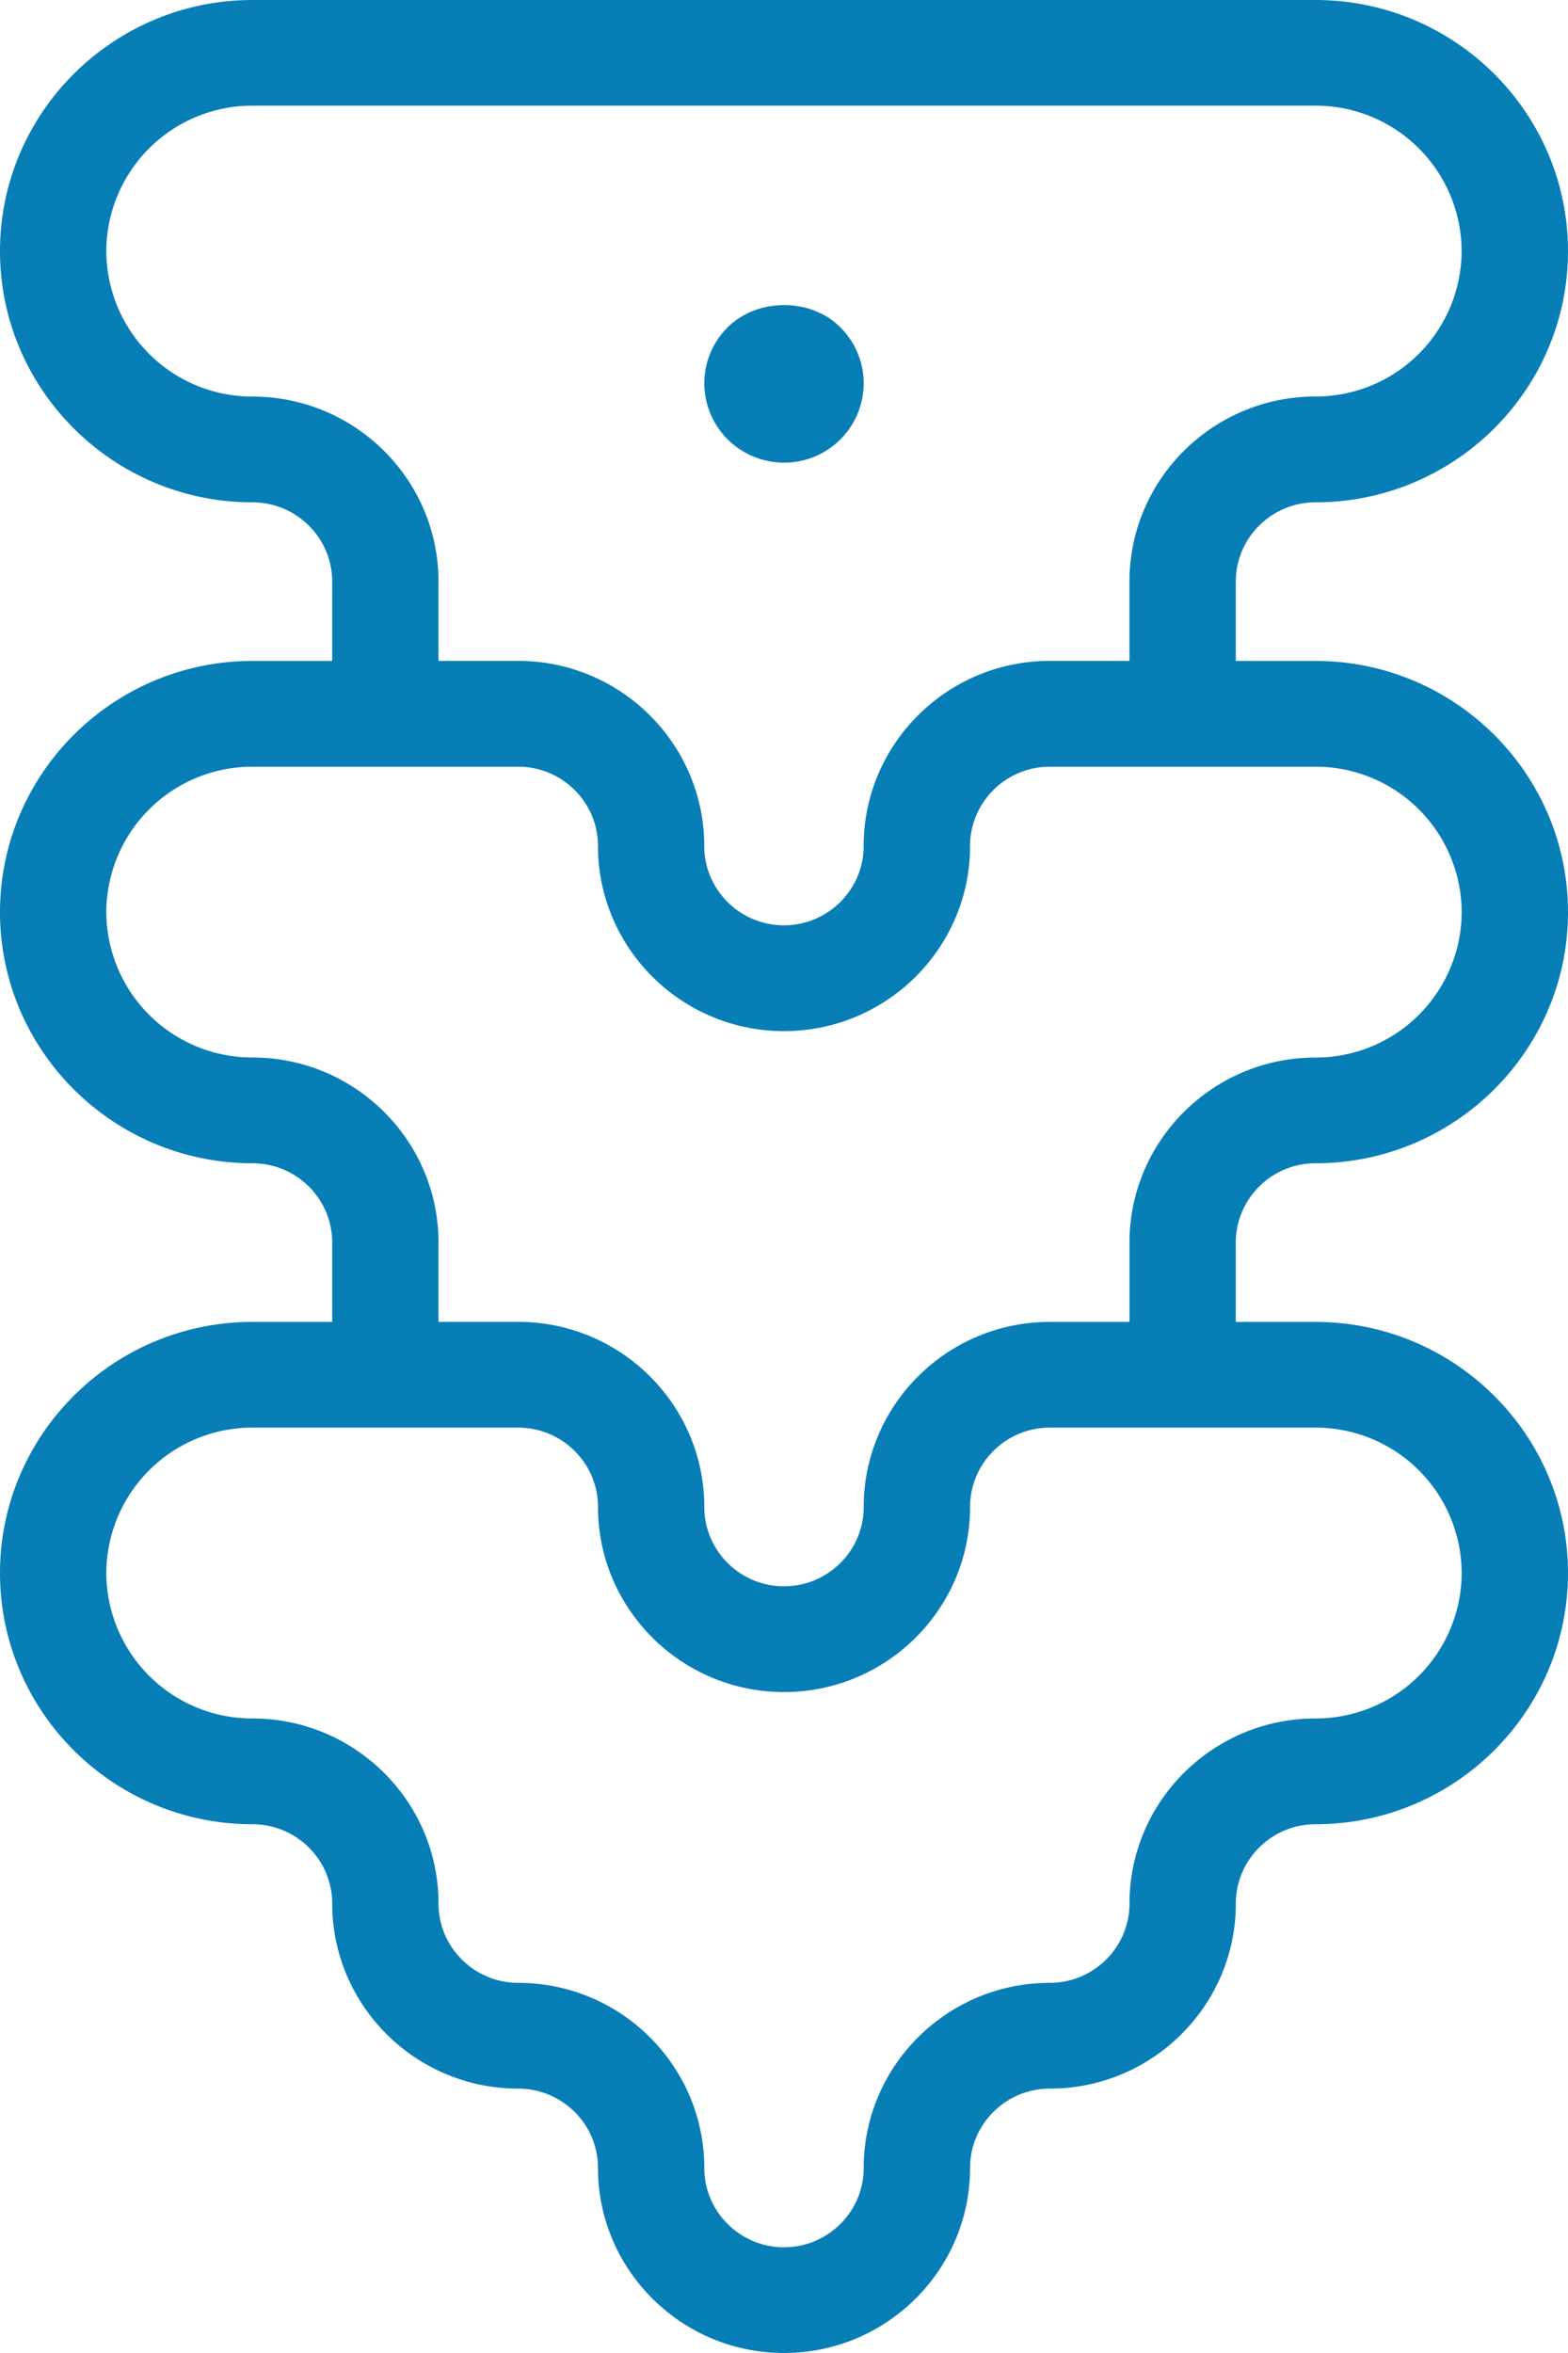
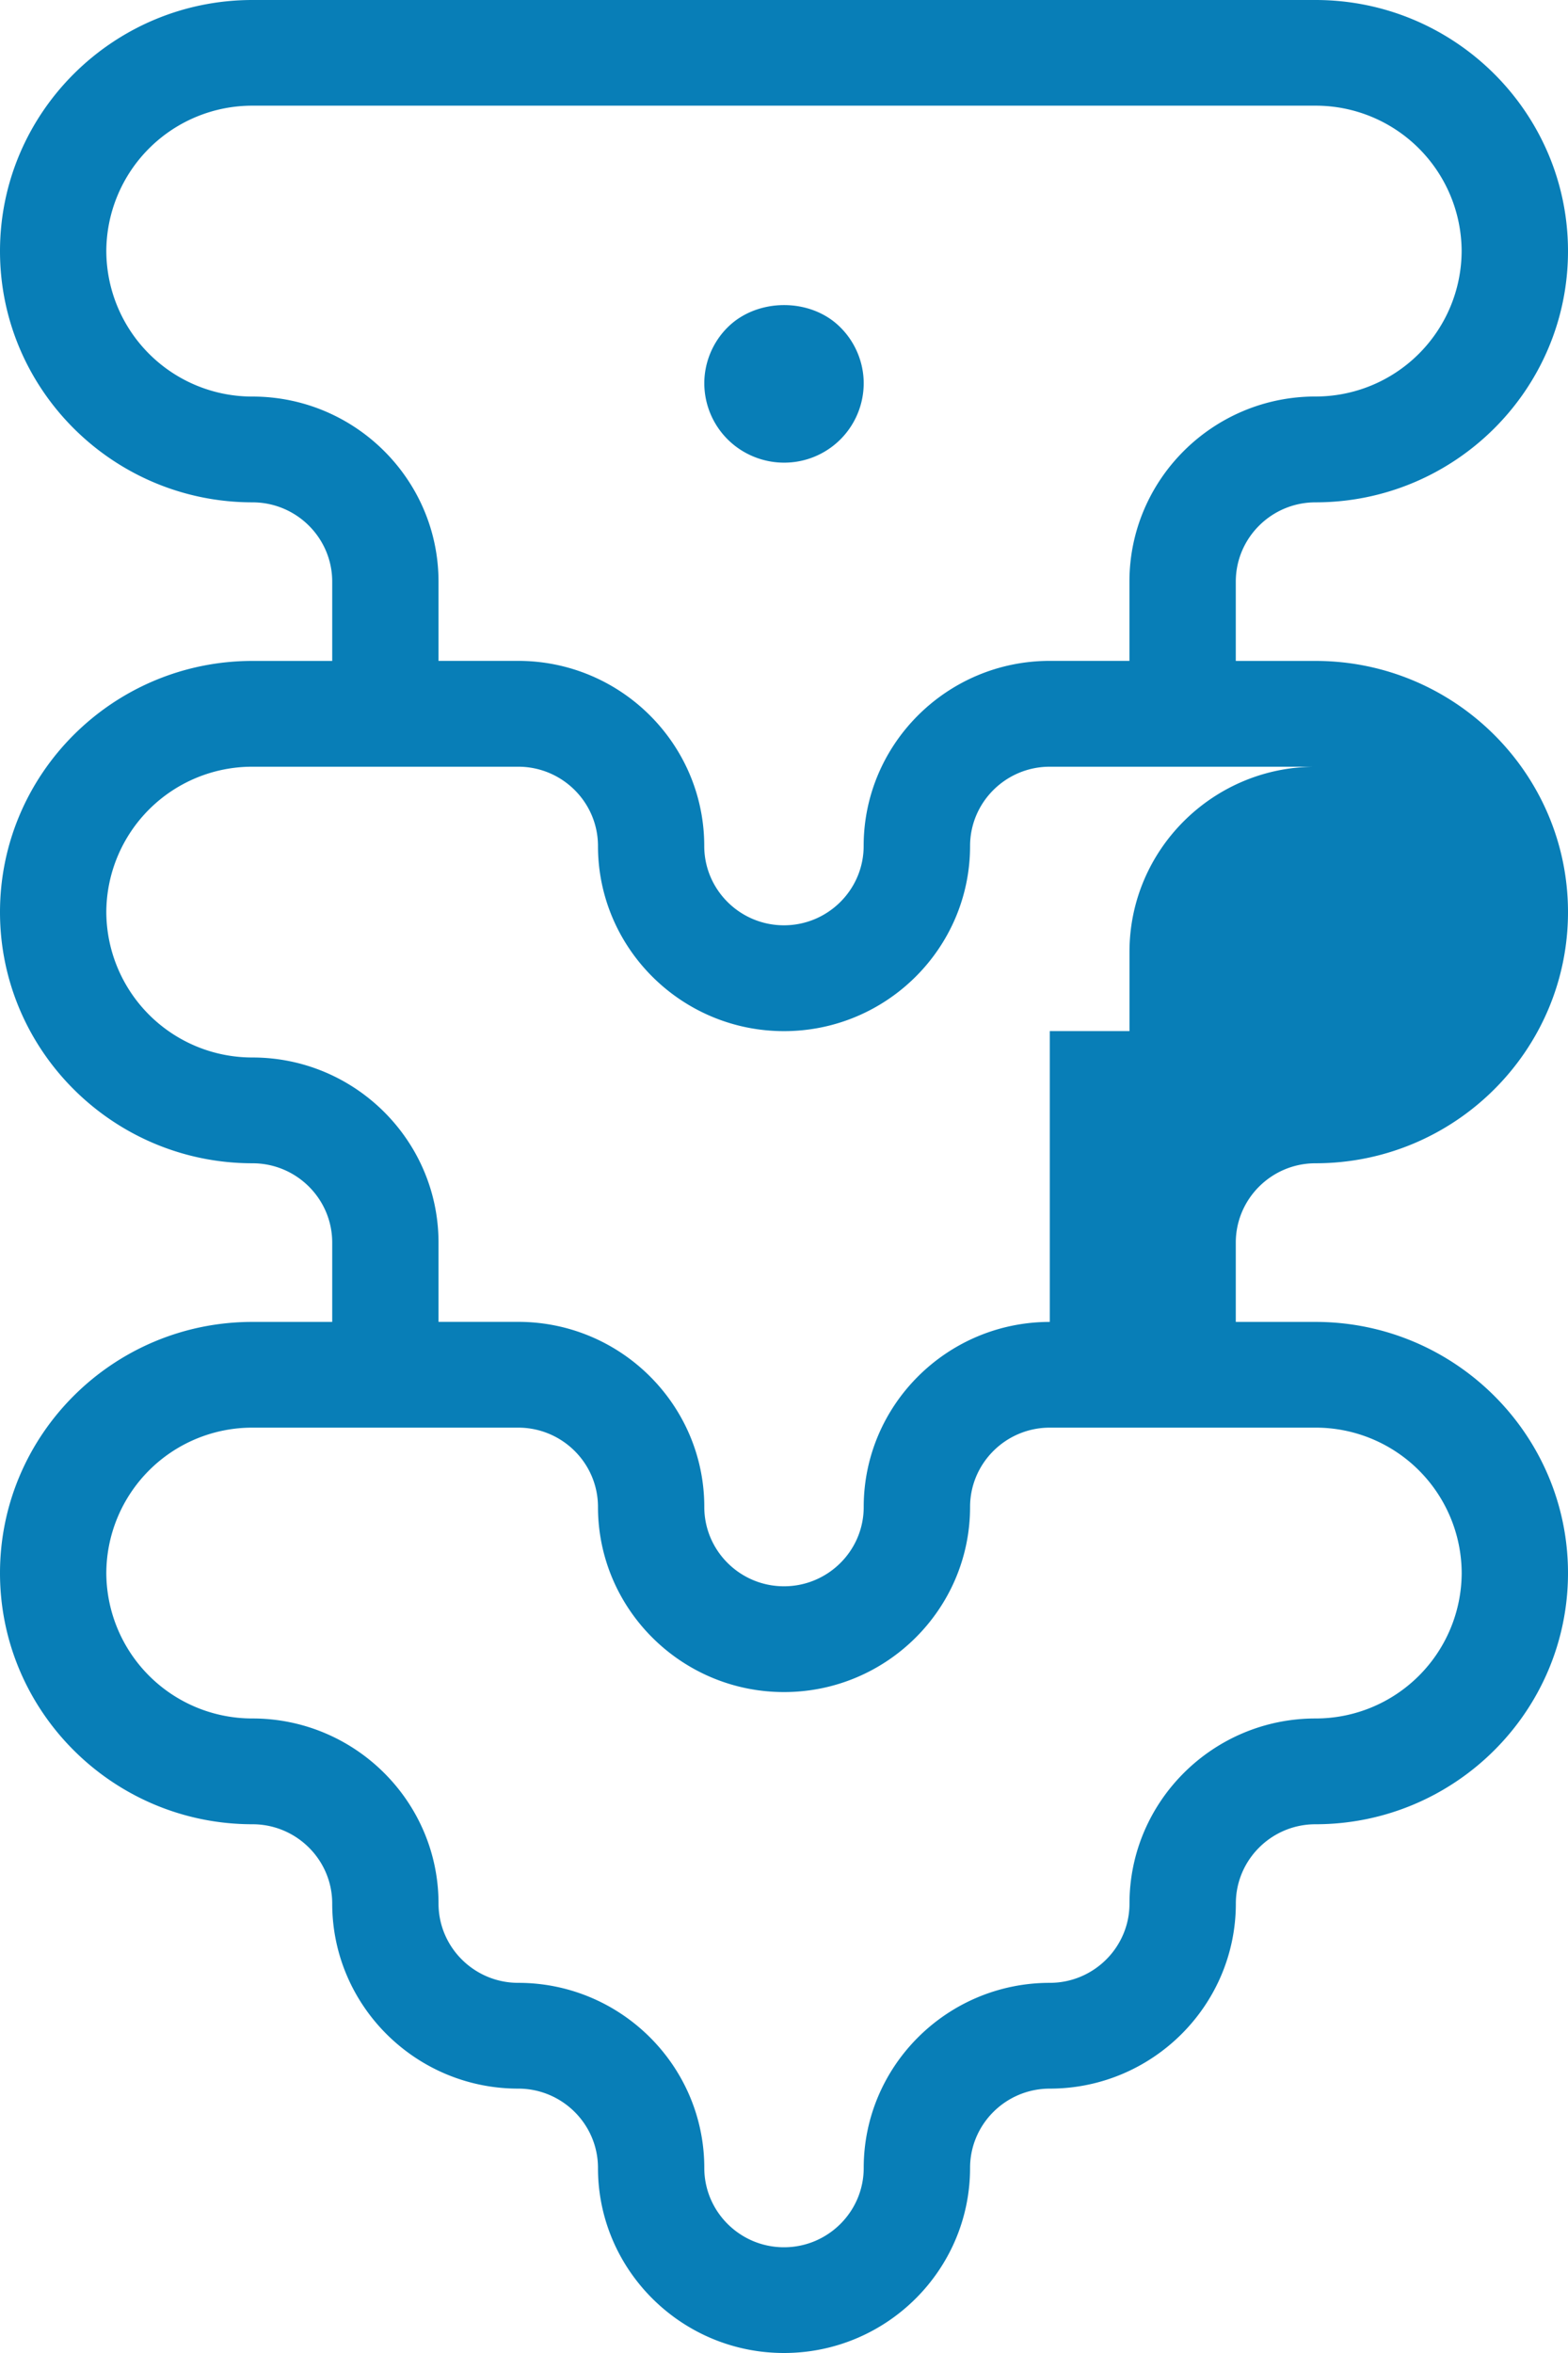
<svg xmlns="http://www.w3.org/2000/svg" width="30" height="45" viewBox="0 0 30 45">
-   <path fill="#087EB7" fill-rule="nonzero" d="M25.17 22.247c2.663 0 4.83-2.155 4.83-4.803 0-2.649-2.167-4.804-4.83-4.804h-1.526v-1.516c0-.837.684-1.517 1.525-1.517C27.833 9.607 30 7.452 30 4.803 30 2.155 27.833 0 25.17 0H4.83C2.168 0 0 2.155 0 4.803c0 2.649 2.167 4.804 4.83 4.804.842 0 1.526.68 1.526 1.517v1.516H4.83C2.167 12.64 0 14.795 0 17.444c0 2.648 2.167 4.803 4.83 4.803.842 0 1.526.68 1.526 1.517v1.517H4.83C2.167 25.28 0 27.436 0 30.084c0 2.649 2.167 4.804 4.83 4.804.842 0 1.526.68 1.526 1.516 0 1.952 1.597 3.54 3.56 3.54.84 0 1.525.68 1.525 1.517C11.44 43.41 13.037 45 15 45s3.56-1.588 3.56-3.54c0-.836.684-1.516 1.525-1.516 1.962 0 3.56-1.588 3.56-3.54 0-.836.683-1.516 1.524-1.516 2.664 0 4.831-2.155 4.831-4.804 0-2.648-2.167-4.803-4.83-4.803h-1.526v-1.517c0-.836.684-1.517 1.525-1.517zM8.39 11.124c0-1.952-1.597-3.54-3.56-3.54a2.792 2.792 0 0 1-2.796-2.78A2.792 2.792 0 0 1 4.83 2.021h20.338a2.792 2.792 0 0 1 2.797 2.781 2.792 2.792 0 0 1-2.797 2.781c-1.962 0-3.559 1.588-3.559 3.54v1.516h-1.525c-1.963 0-3.56 1.589-3.56 3.54 0 .836-.684 1.517-1.525 1.517-.841 0-1.525-.68-1.525-1.517 0-1.951-1.597-3.54-3.56-3.54H8.39v-1.516zm19.576 18.96a2.792 2.792 0 0 1-2.797 2.781c-1.962 0-3.559 1.588-3.559 3.54 0 .836-.684 1.516-1.525 1.516-1.963 0-3.56 1.588-3.56 3.54 0 .836-.684 1.517-1.525 1.517-.841 0-1.525-.681-1.525-1.517 0-1.952-1.597-3.54-3.56-3.54-.84 0-1.525-.68-1.525-1.517 0-1.95-1.597-3.539-3.56-3.539a2.792 2.792 0 0 1-2.796-2.78 2.792 2.792 0 0 1 2.797-2.782h5.084c.841 0 1.526.68 1.526 1.517 0 1.951 1.596 3.54 3.559 3.54s3.56-1.589 3.56-3.54c0-.836.684-1.517 1.525-1.517h5.084a2.792 2.792 0 0 1 2.797 2.781zm-7.881-4.803c-1.963 0-3.56 1.588-3.56 3.54 0 .836-.684 1.516-1.525 1.516-.841 0-1.525-.68-1.525-1.517 0-1.951-1.597-3.54-3.56-3.54H8.39v-1.516c0-1.951-1.597-3.54-3.56-3.54a2.792 2.792 0 0 1-2.796-2.78 2.792 2.792 0 0 1 2.797-2.781h5.084c.841 0 1.526.68 1.526 1.517 0 1.951 1.596 3.54 3.559 3.54s3.56-1.589 3.56-3.54c0-.837.684-1.517 1.525-1.517h5.084a2.792 2.792 0 0 1 2.797 2.78 2.792 2.792 0 0 1-2.797 2.782c-1.962 0-3.559 1.588-3.559 3.539v1.517h-1.525zM13.922 8.403a1.52 1.52 0 0 1-.447-1.072c0-.399.162-.789.447-1.071.57-.567 1.592-.567 2.156 0 .285.282.447.672.447 1.071A1.52 1.52 0 0 1 15 8.848c-.402 0-.793-.161-1.078-.445z" />
+   <path fill="#087EB7" fill-rule="nonzero" d="M25.17 22.247c2.663 0 4.83-2.155 4.83-4.803 0-2.649-2.167-4.804-4.83-4.804h-1.526v-1.516c0-.837.684-1.517 1.525-1.517C27.833 9.607 30 7.452 30 4.803 30 2.155 27.833 0 25.17 0H4.83C2.168 0 0 2.155 0 4.803c0 2.649 2.167 4.804 4.83 4.804.842 0 1.526.68 1.526 1.517v1.516H4.83C2.167 12.64 0 14.795 0 17.444c0 2.648 2.167 4.803 4.83 4.803.842 0 1.526.68 1.526 1.517v1.517H4.83C2.167 25.28 0 27.436 0 30.084c0 2.649 2.167 4.804 4.83 4.804.842 0 1.526.68 1.526 1.516 0 1.952 1.597 3.54 3.56 3.54.84 0 1.525.68 1.525 1.517C11.44 43.41 13.037 45 15 45s3.56-1.588 3.56-3.54c0-.836.684-1.516 1.525-1.516 1.962 0 3.56-1.588 3.56-3.54 0-.836.683-1.516 1.524-1.516 2.664 0 4.831-2.155 4.831-4.804 0-2.648-2.167-4.803-4.83-4.803h-1.526v-1.517c0-.836.684-1.517 1.525-1.517zM8.39 11.124c0-1.952-1.597-3.54-3.56-3.54a2.792 2.792 0 0 1-2.796-2.78A2.792 2.792 0 0 1 4.83 2.021h20.338a2.792 2.792 0 0 1 2.797 2.781 2.792 2.792 0 0 1-2.797 2.781c-1.962 0-3.559 1.588-3.559 3.54v1.516h-1.525c-1.963 0-3.56 1.589-3.56 3.54 0 .836-.684 1.517-1.525 1.517-.841 0-1.525-.68-1.525-1.517 0-1.951-1.597-3.54-3.56-3.54H8.39v-1.516zm19.576 18.96a2.792 2.792 0 0 1-2.797 2.781c-1.962 0-3.559 1.588-3.559 3.54 0 .836-.684 1.516-1.525 1.516-1.963 0-3.56 1.588-3.56 3.54 0 .836-.684 1.517-1.525 1.517-.841 0-1.525-.681-1.525-1.517 0-1.952-1.597-3.54-3.56-3.54-.84 0-1.525-.68-1.525-1.517 0-1.95-1.597-3.539-3.56-3.539a2.792 2.792 0 0 1-2.796-2.78 2.792 2.792 0 0 1 2.797-2.782h5.084c.841 0 1.526.68 1.526 1.517 0 1.951 1.596 3.54 3.559 3.54s3.56-1.589 3.56-3.54c0-.836.684-1.517 1.525-1.517h5.084a2.792 2.792 0 0 1 2.797 2.781zm-7.881-4.803c-1.963 0-3.56 1.588-3.56 3.54 0 .836-.684 1.516-1.525 1.516-.841 0-1.525-.68-1.525-1.517 0-1.951-1.597-3.54-3.56-3.54H8.39v-1.516c0-1.951-1.597-3.54-3.56-3.54a2.792 2.792 0 0 1-2.796-2.78 2.792 2.792 0 0 1 2.797-2.781h5.084c.841 0 1.526.68 1.526 1.517 0 1.951 1.596 3.54 3.559 3.54s3.56-1.589 3.56-3.54c0-.837.684-1.517 1.525-1.517h5.084c-1.962 0-3.559 1.588-3.559 3.539v1.517h-1.525zM13.922 8.403a1.52 1.52 0 0 1-.447-1.072c0-.399.162-.789.447-1.071.57-.567 1.592-.567 2.156 0 .285.282.447.672.447 1.071A1.52 1.52 0 0 1 15 8.848c-.402 0-.793-.161-1.078-.445z" />
</svg>